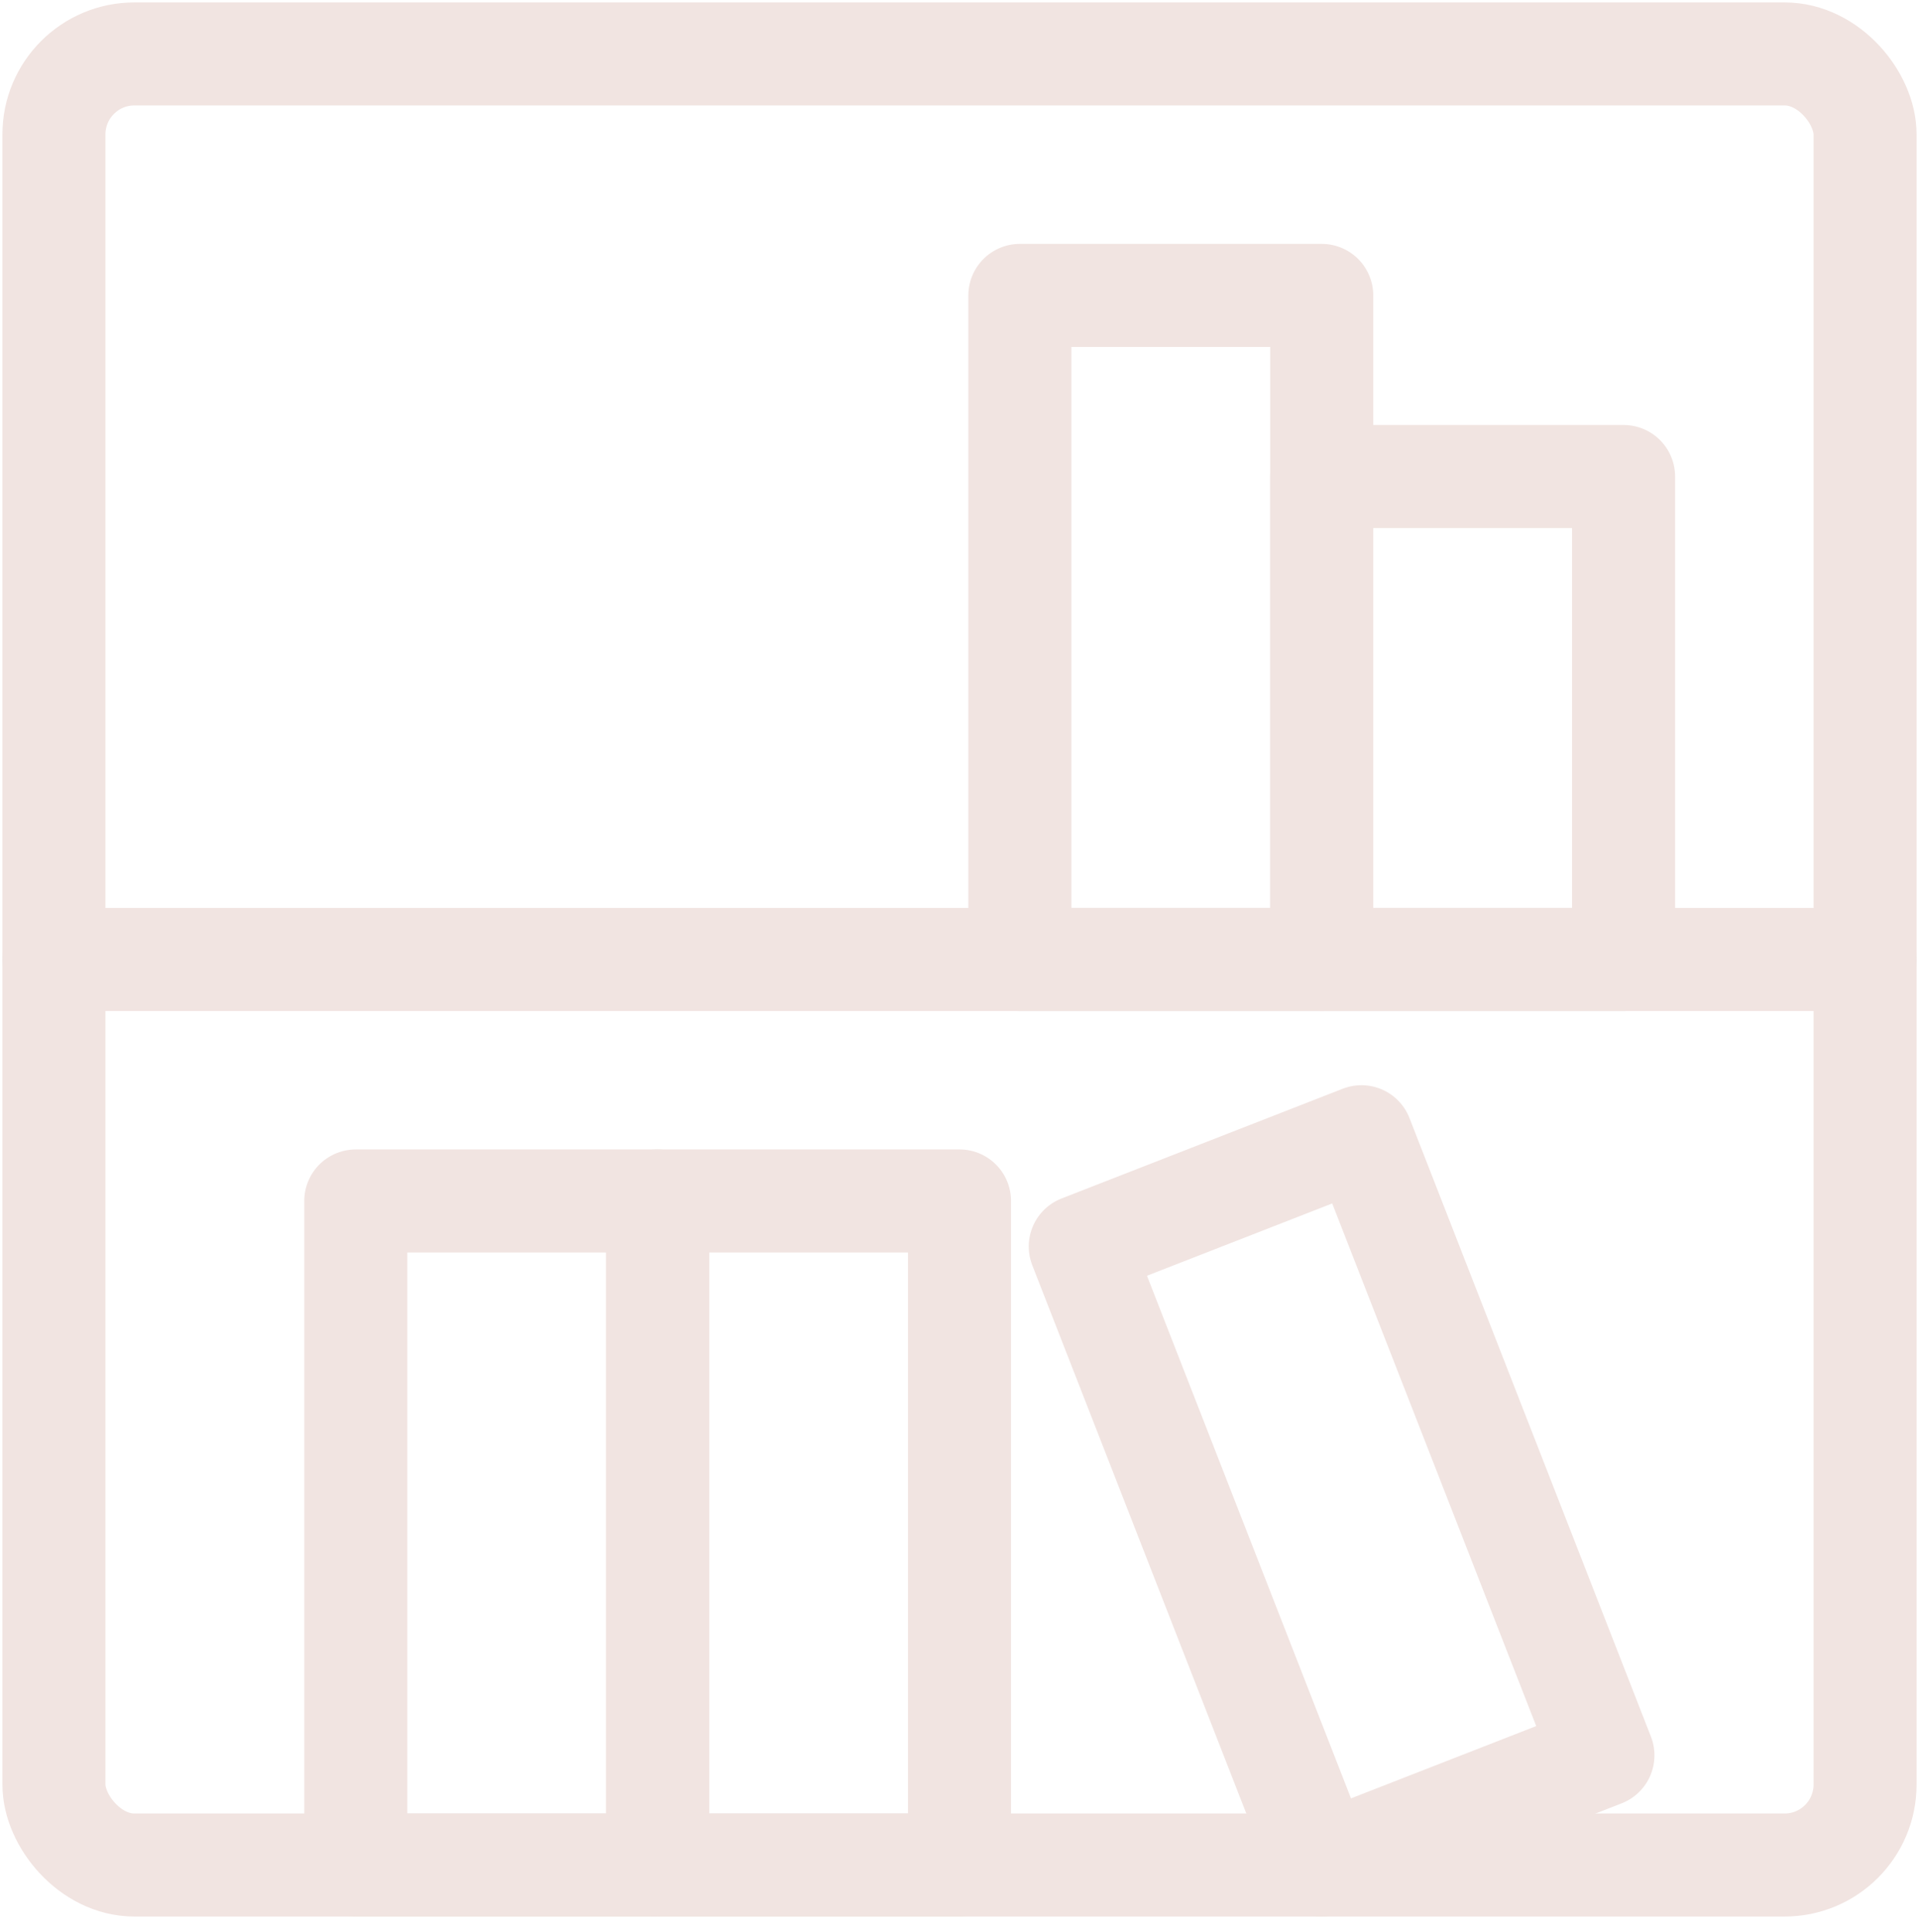
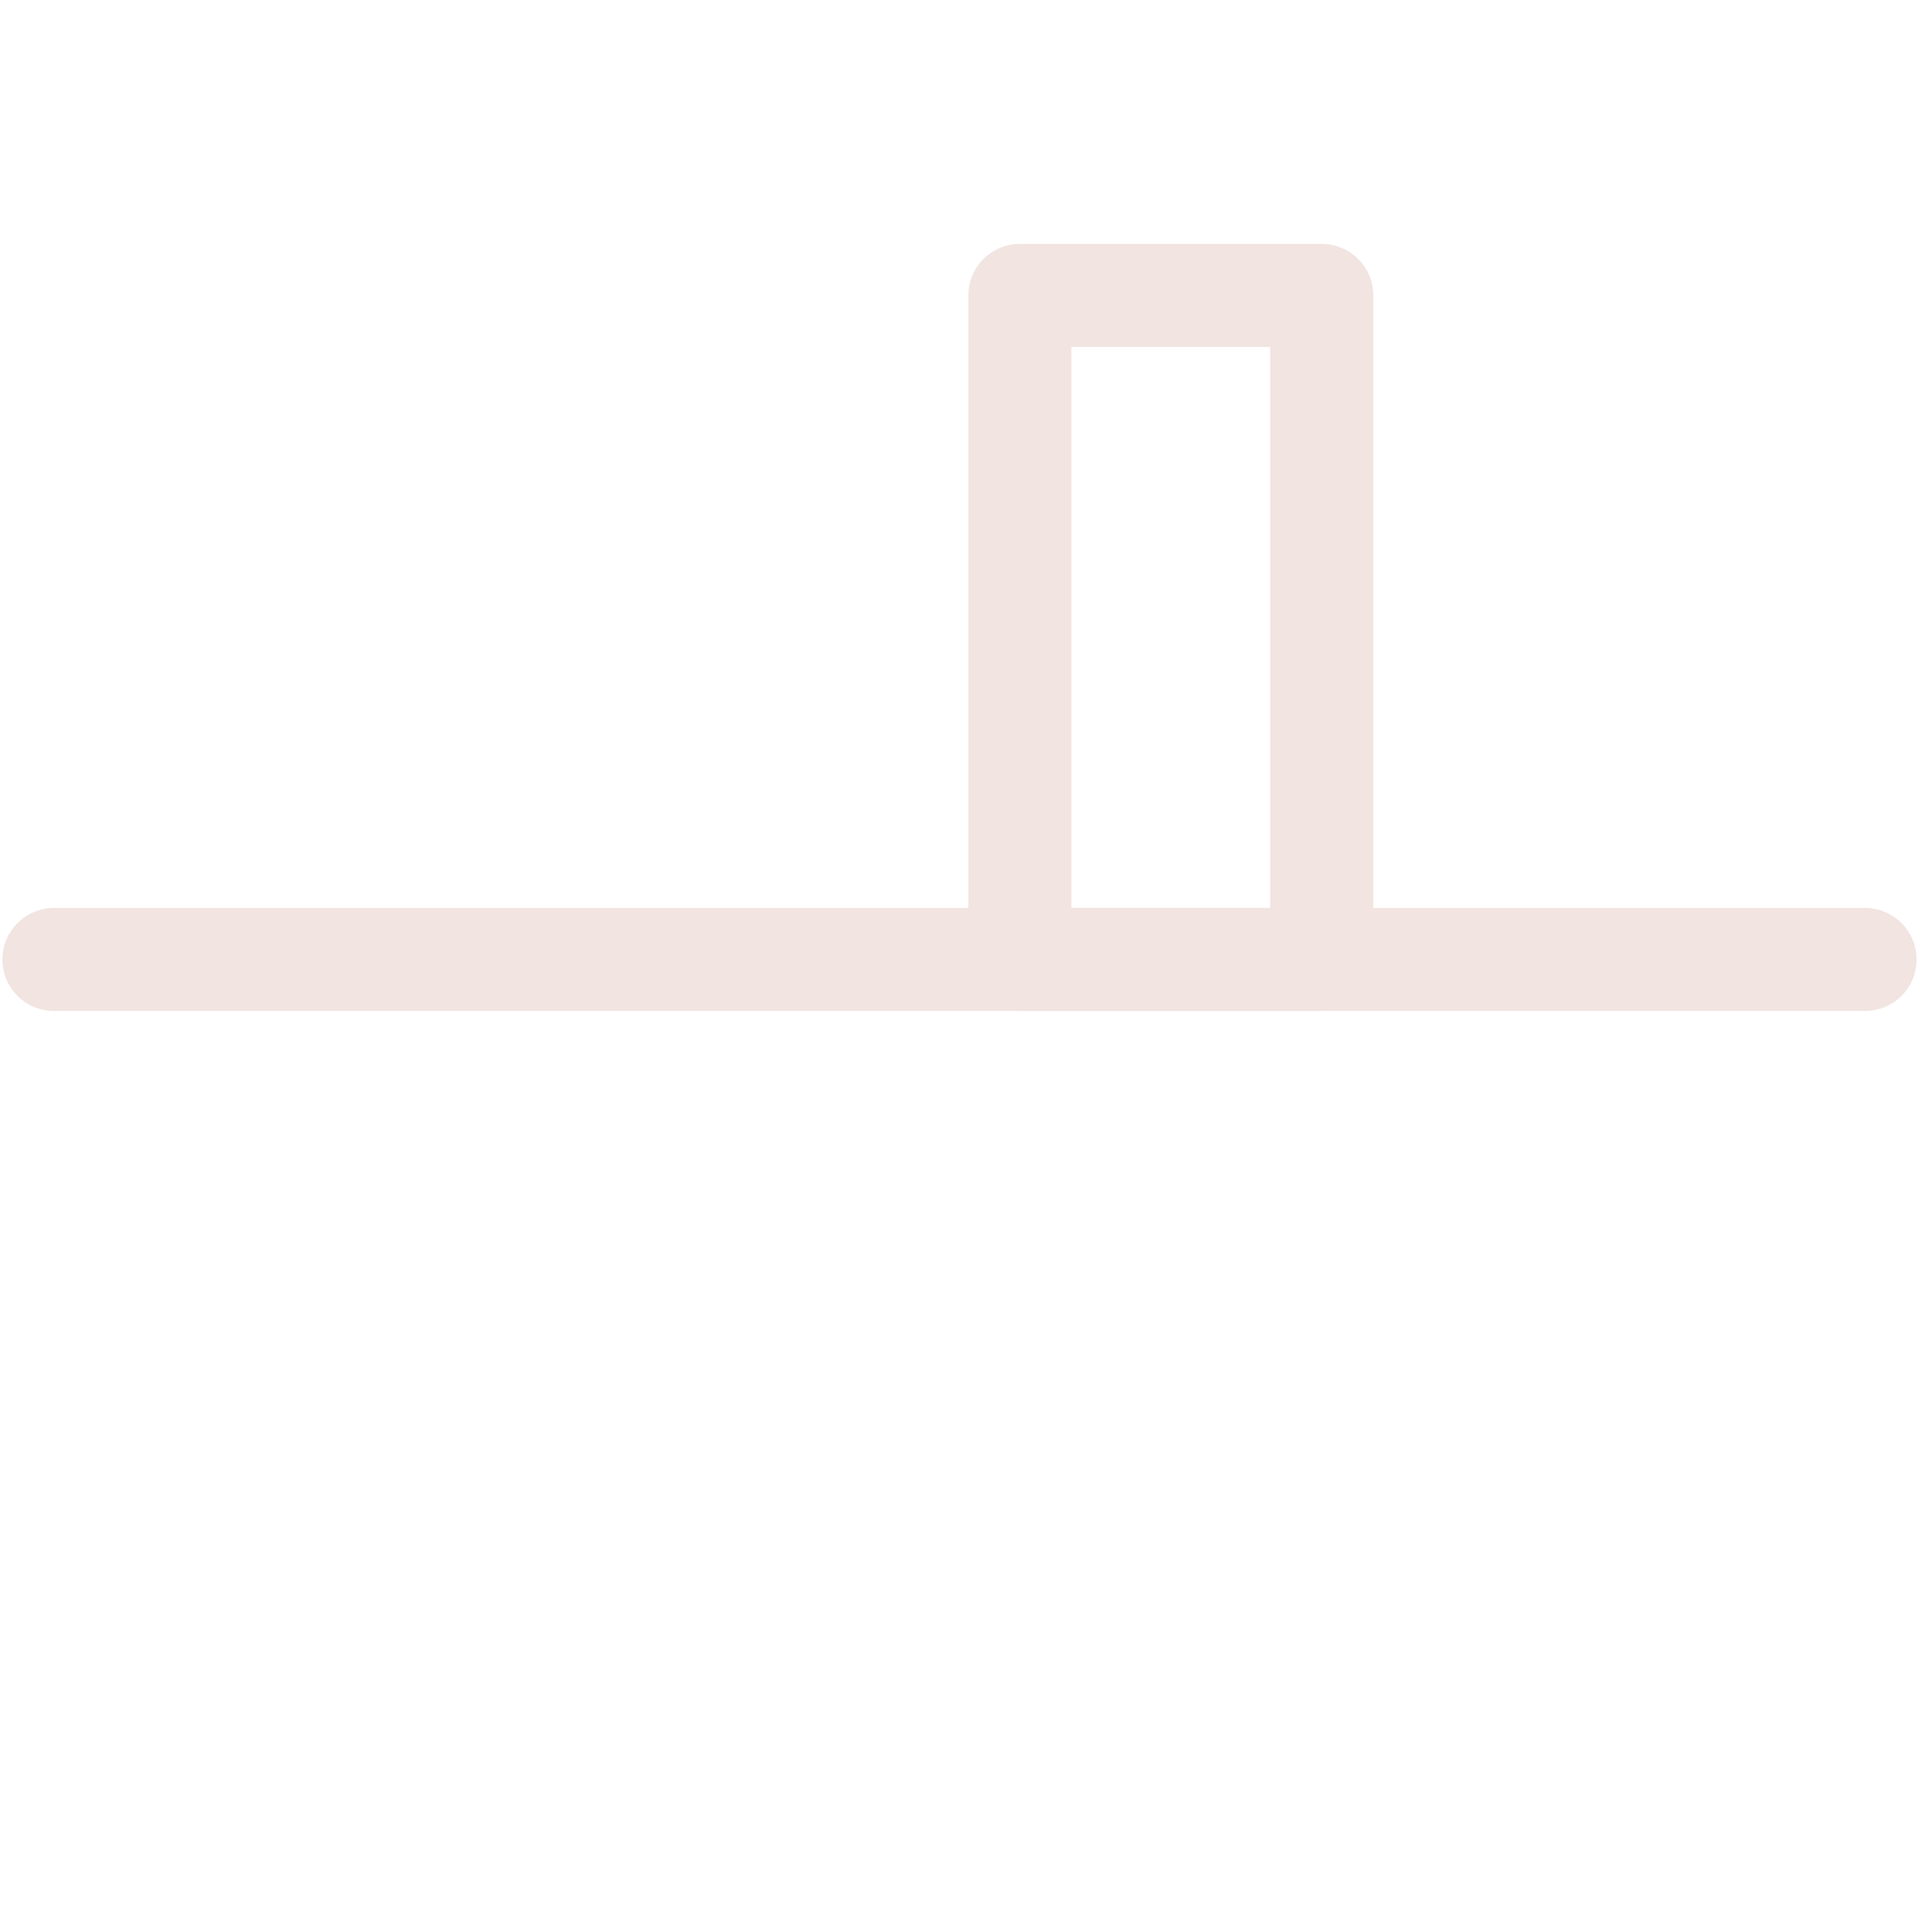
<svg xmlns="http://www.w3.org/2000/svg" width="298px" height="300px" viewBox="0 0 298 300" version="1.1">
  <title>icon-law-books-hero</title>
  <g id="Pages" stroke="none" stroke-width="1" fill="none" fill-rule="evenodd" stroke-linecap="round" stroke-linejoin="round">
    <g id="Law-Books" transform="translate(-929, -197)" stroke="#F1E4E1" stroke-width="16">
      <g id="icon-law-books-hero" transform="translate(937, 205)">
-         <rect id="Rectangle-path" x="0.375" y="0.375" width="281.25" height="281.25" rx="12.5" />
        <line x1="281.625" y1="141" x2="0.375" y2="141" id="Shape" />
        <rect id="Rectangle-path" x="150.375" y="37.875" width="46.875" height="103.125" />
-         <rect id="Rectangle-path" x="197.25" y="66" width="46.875" height="75" />
-         <rect id="Rectangle-path" x="47.25" y="178.5" width="46.875" height="103.125" />
-         <rect id="Rectangle-path" x="94.125" y="178.5" width="46.875" height="103.125" />
-         <rect id="Rectangle-path" transform="translate(200.335, 225.081) rotate(-21.323) translate(-200.335, -225.081) " x="176.898" y="173.519" width="46.875" height="103.125" />
      </g>
    </g>
  </g>
</svg>